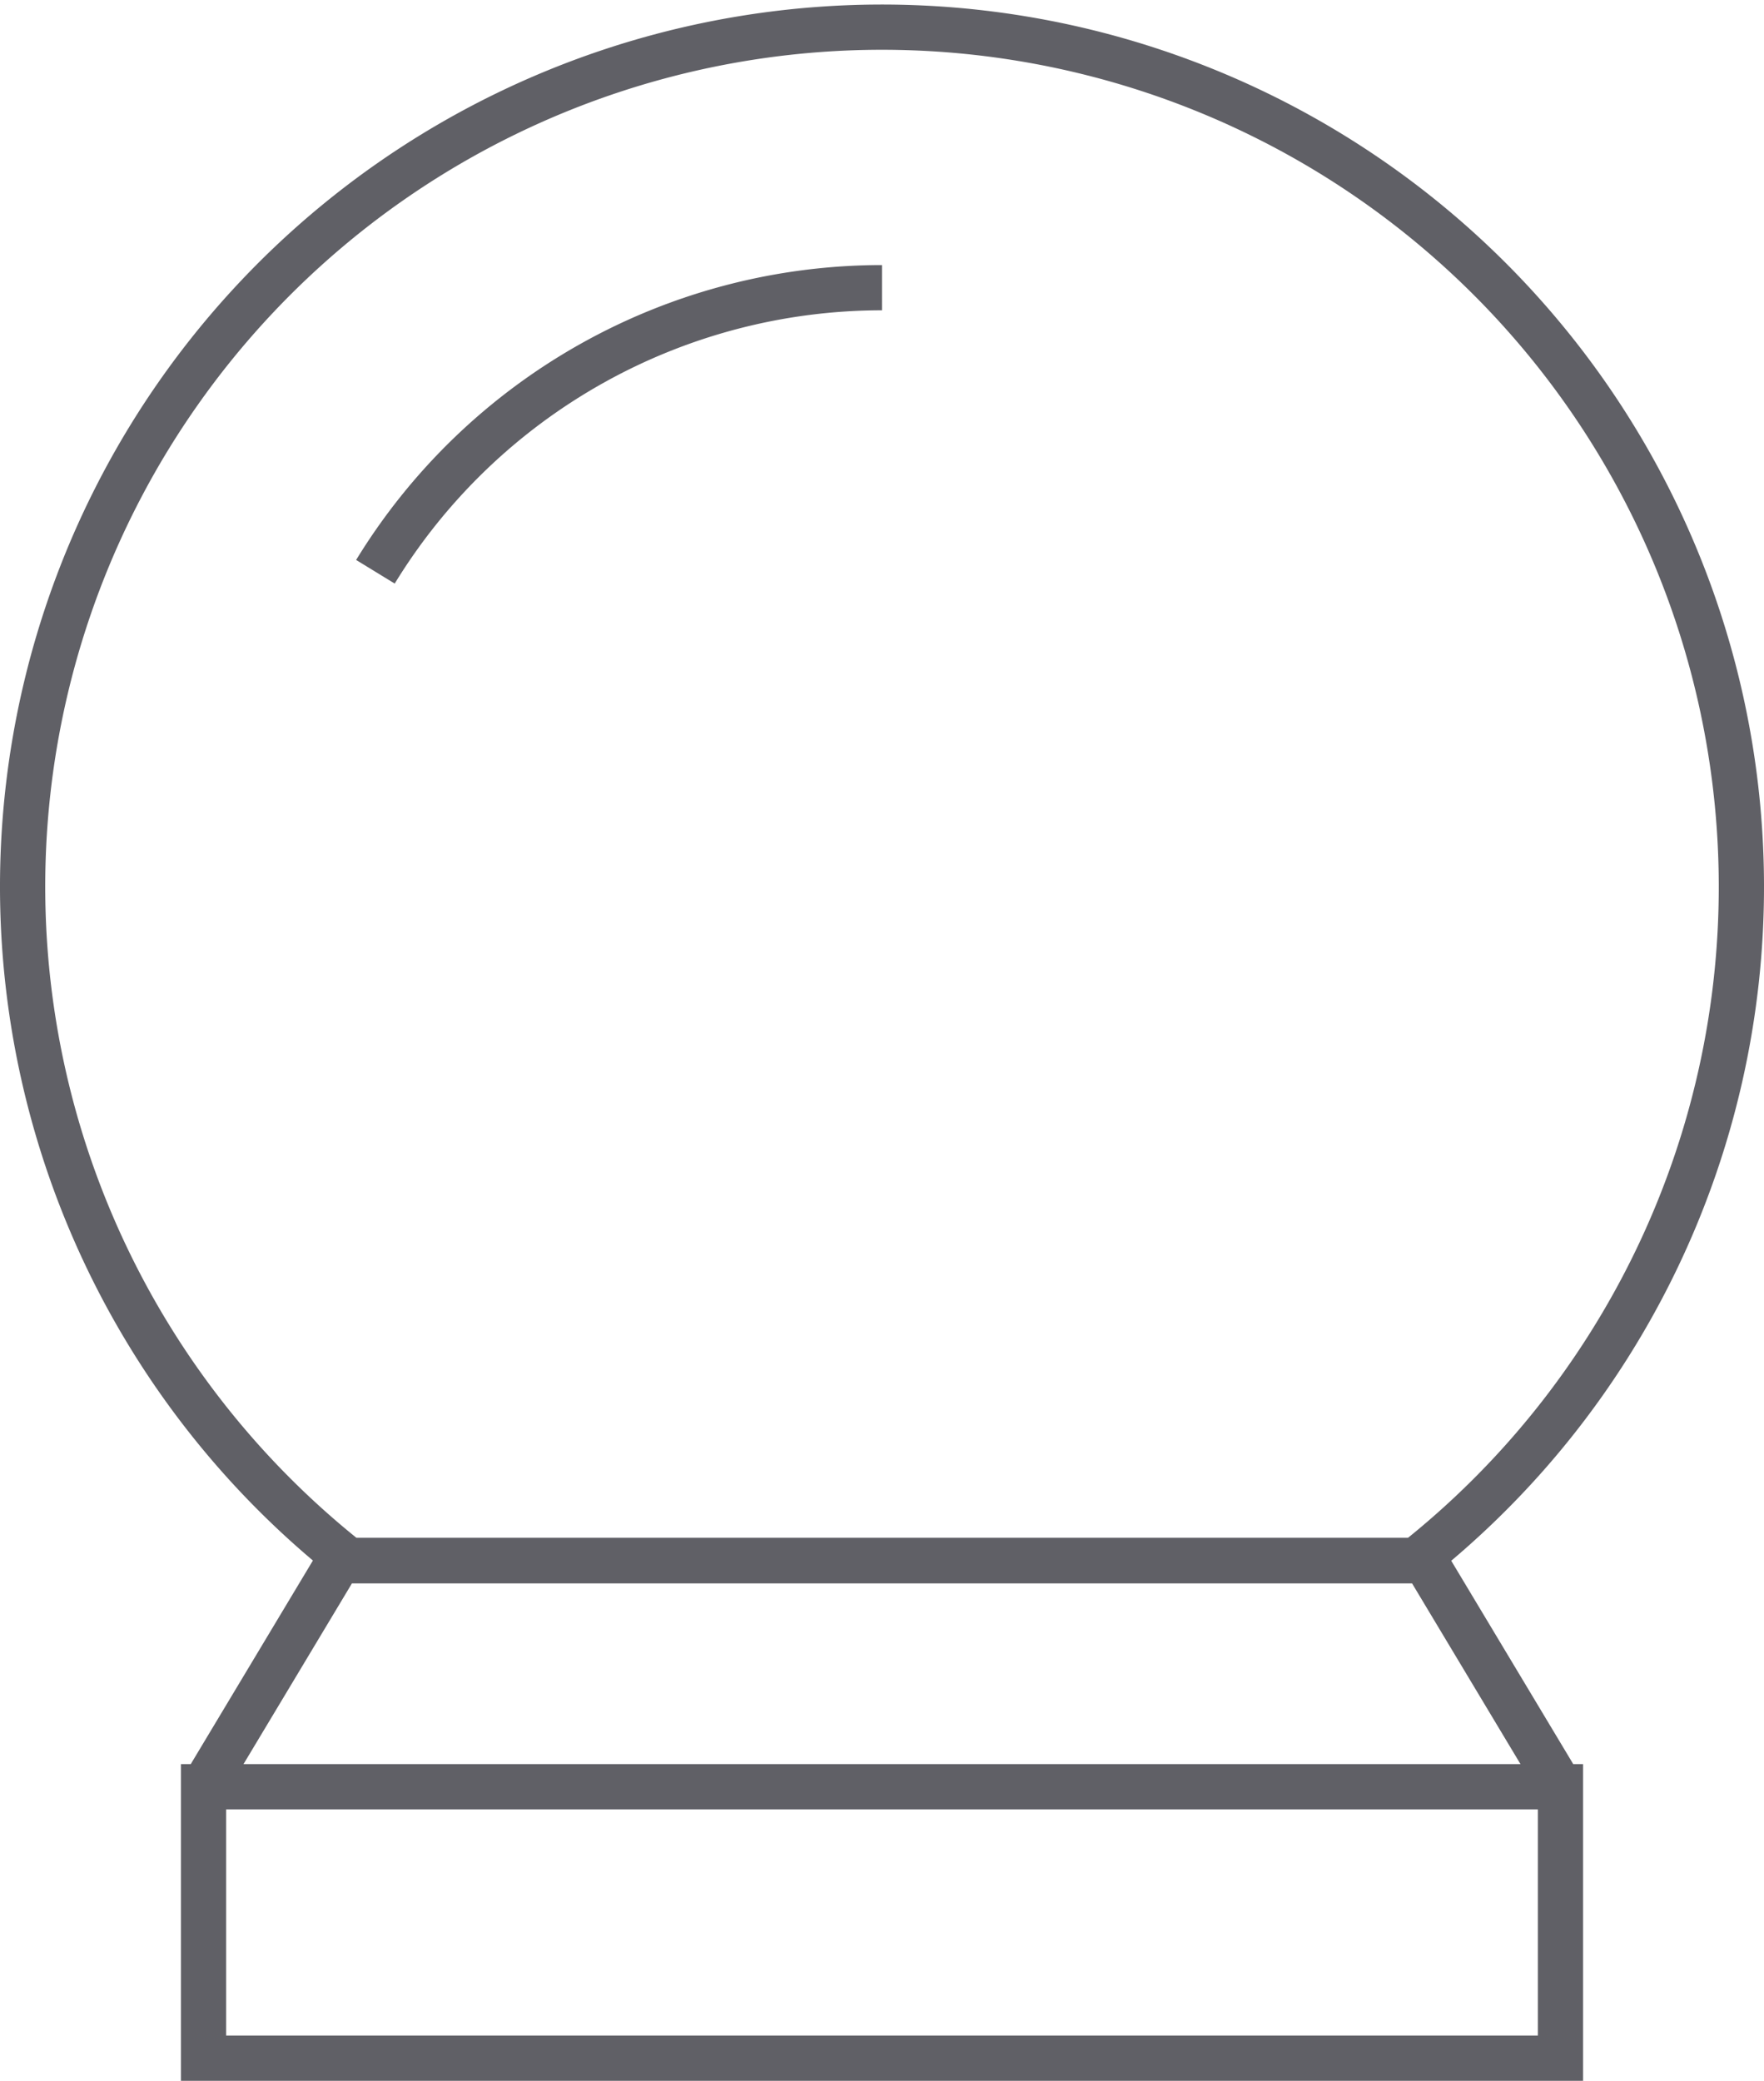
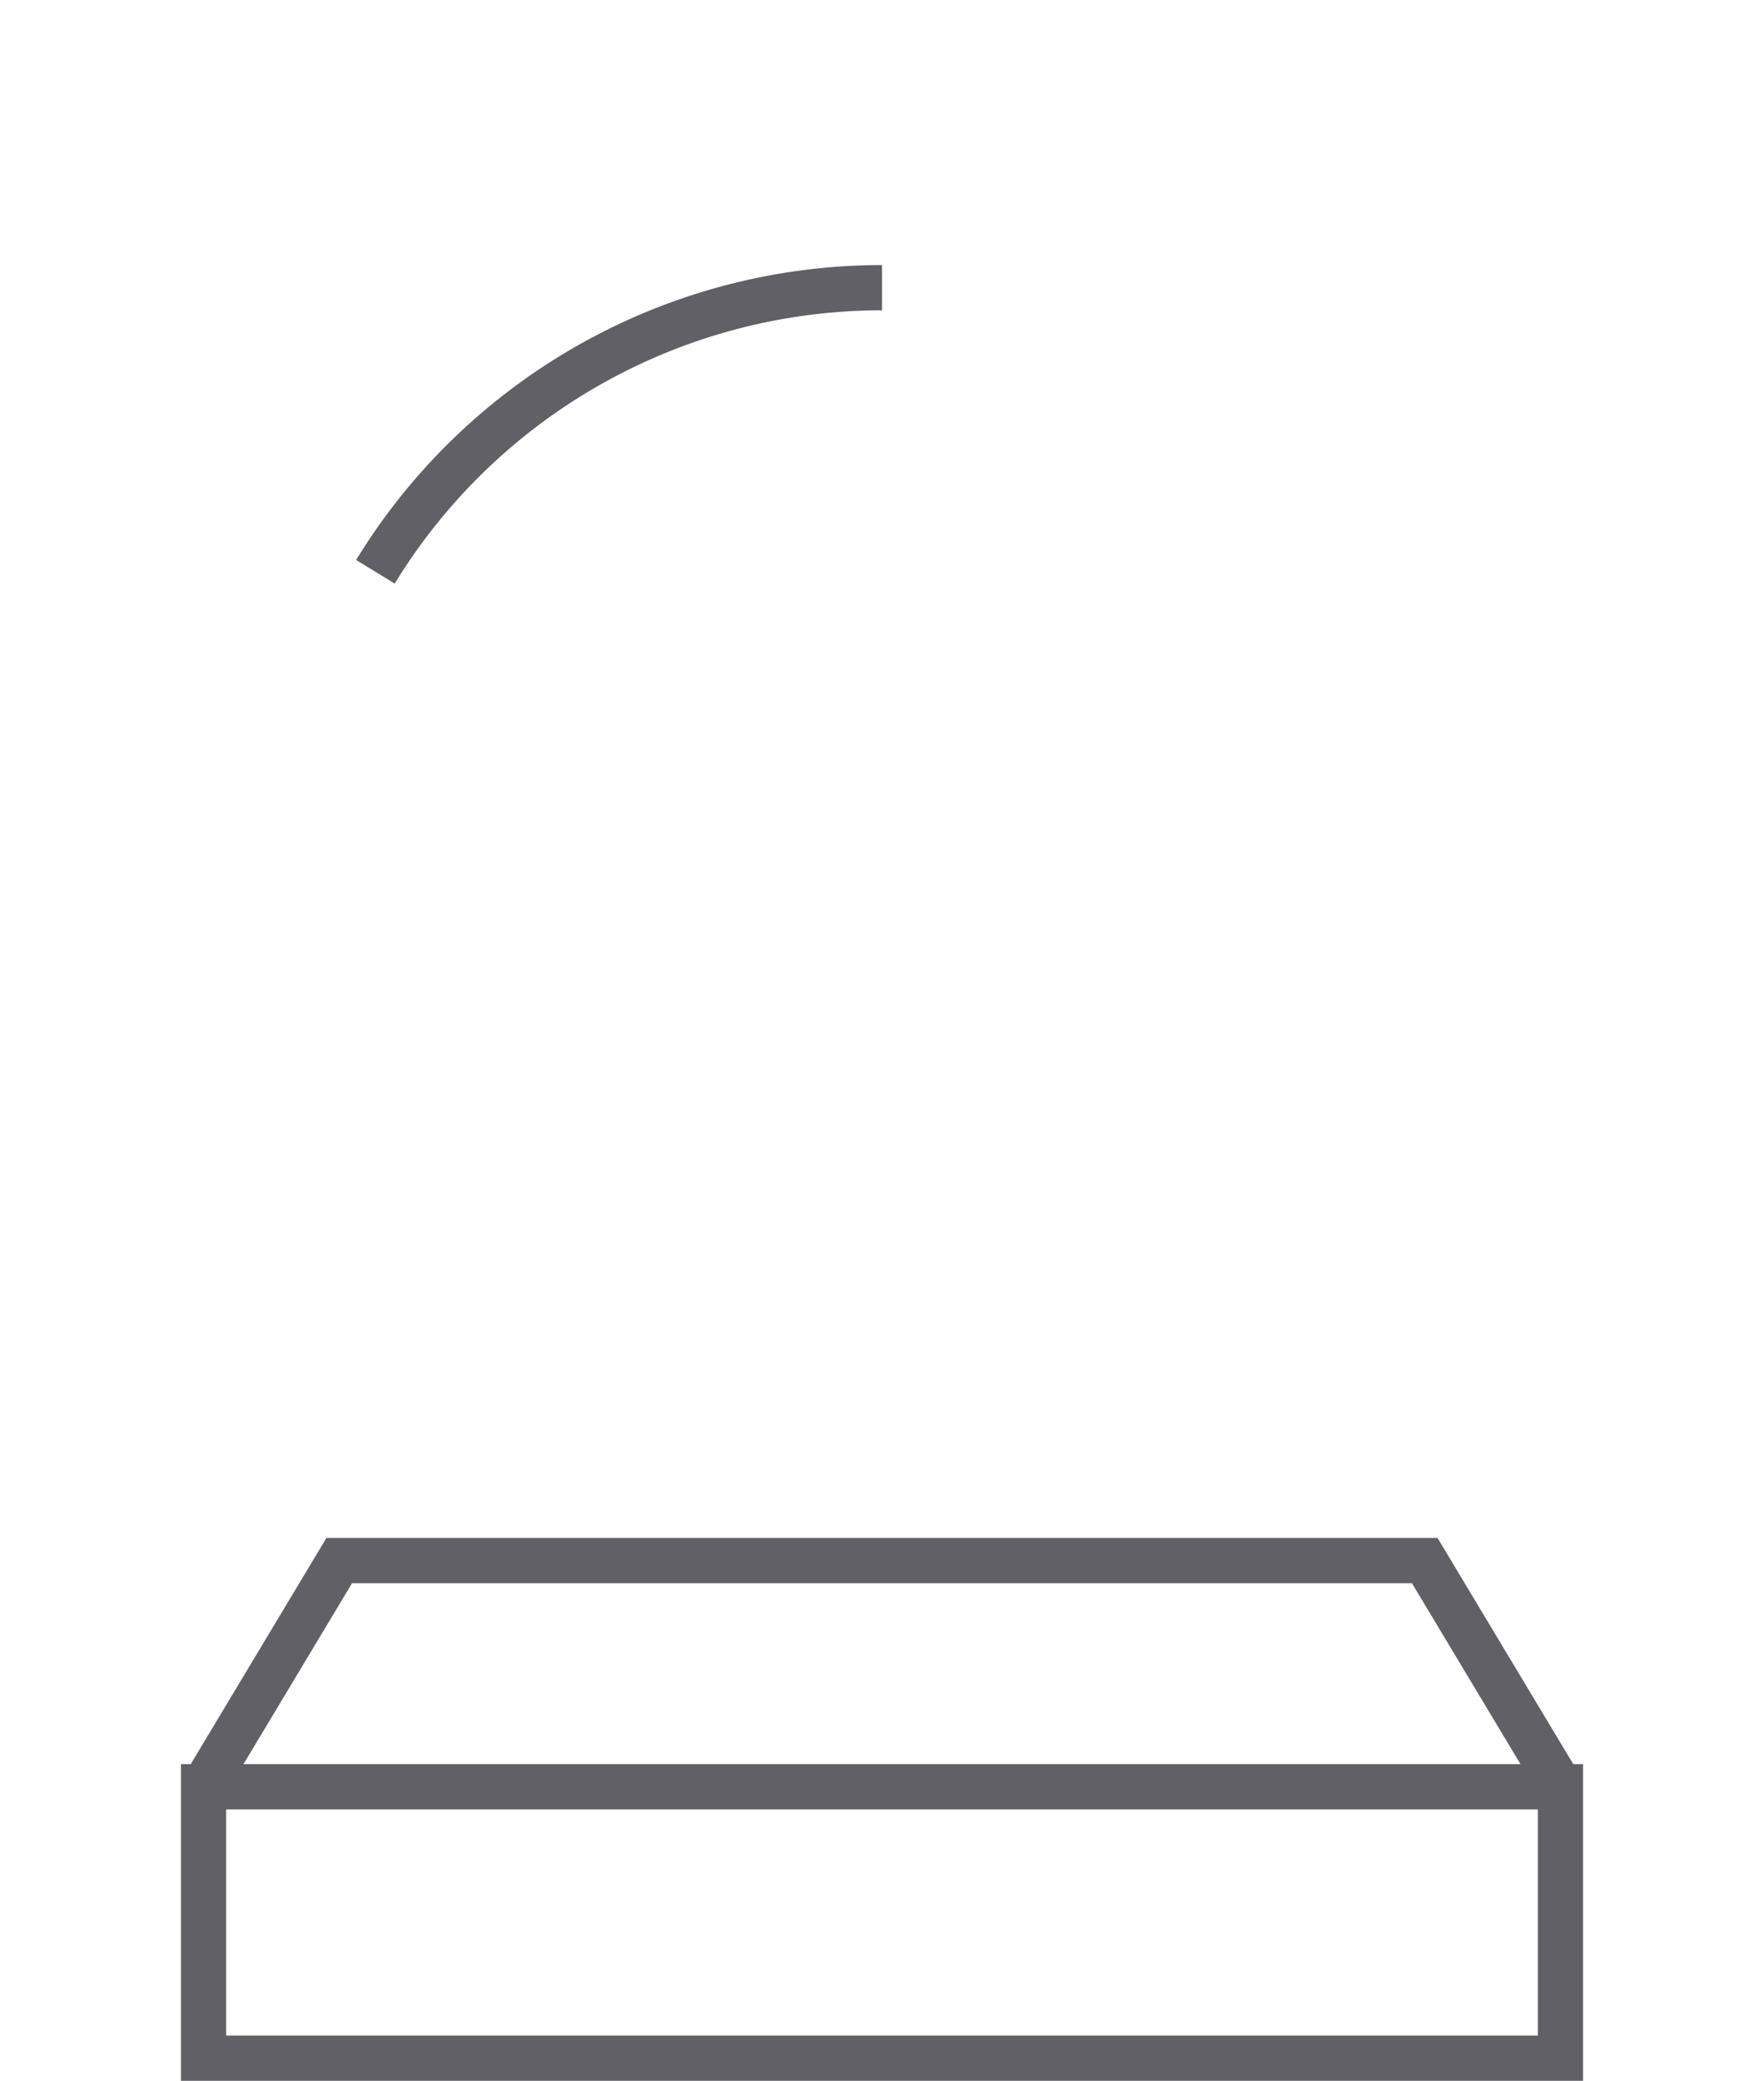
<svg xmlns="http://www.w3.org/2000/svg" viewBox="0 0 39 46">
  <defs>
    <style>.cls-1{fill:none;stroke:#606066;stroke-miterlimit:10;}</style>
  </defs>
  <g id="Layer_2" data-name="Layer 2">
    <g id="icons">
-       <path class="cls-1" d="M38.5,19.56A19,19,0,0,1,31.3,34.5H7.71A19,19,0,1,1,38.5,19.56Z" />
      <path class="cls-1" d="M8.3,12.64A13.13,13.13,0,0,1,19.5,6.36" />
      <rect class="cls-1" x="4.5" y="39.5" width="30" height="6" />
      <polyline class="cls-1" points="34.5 39.5 31.5 34.5 7.5 34.5 4.5 39.5" />
    </g>
  </g>
</svg>